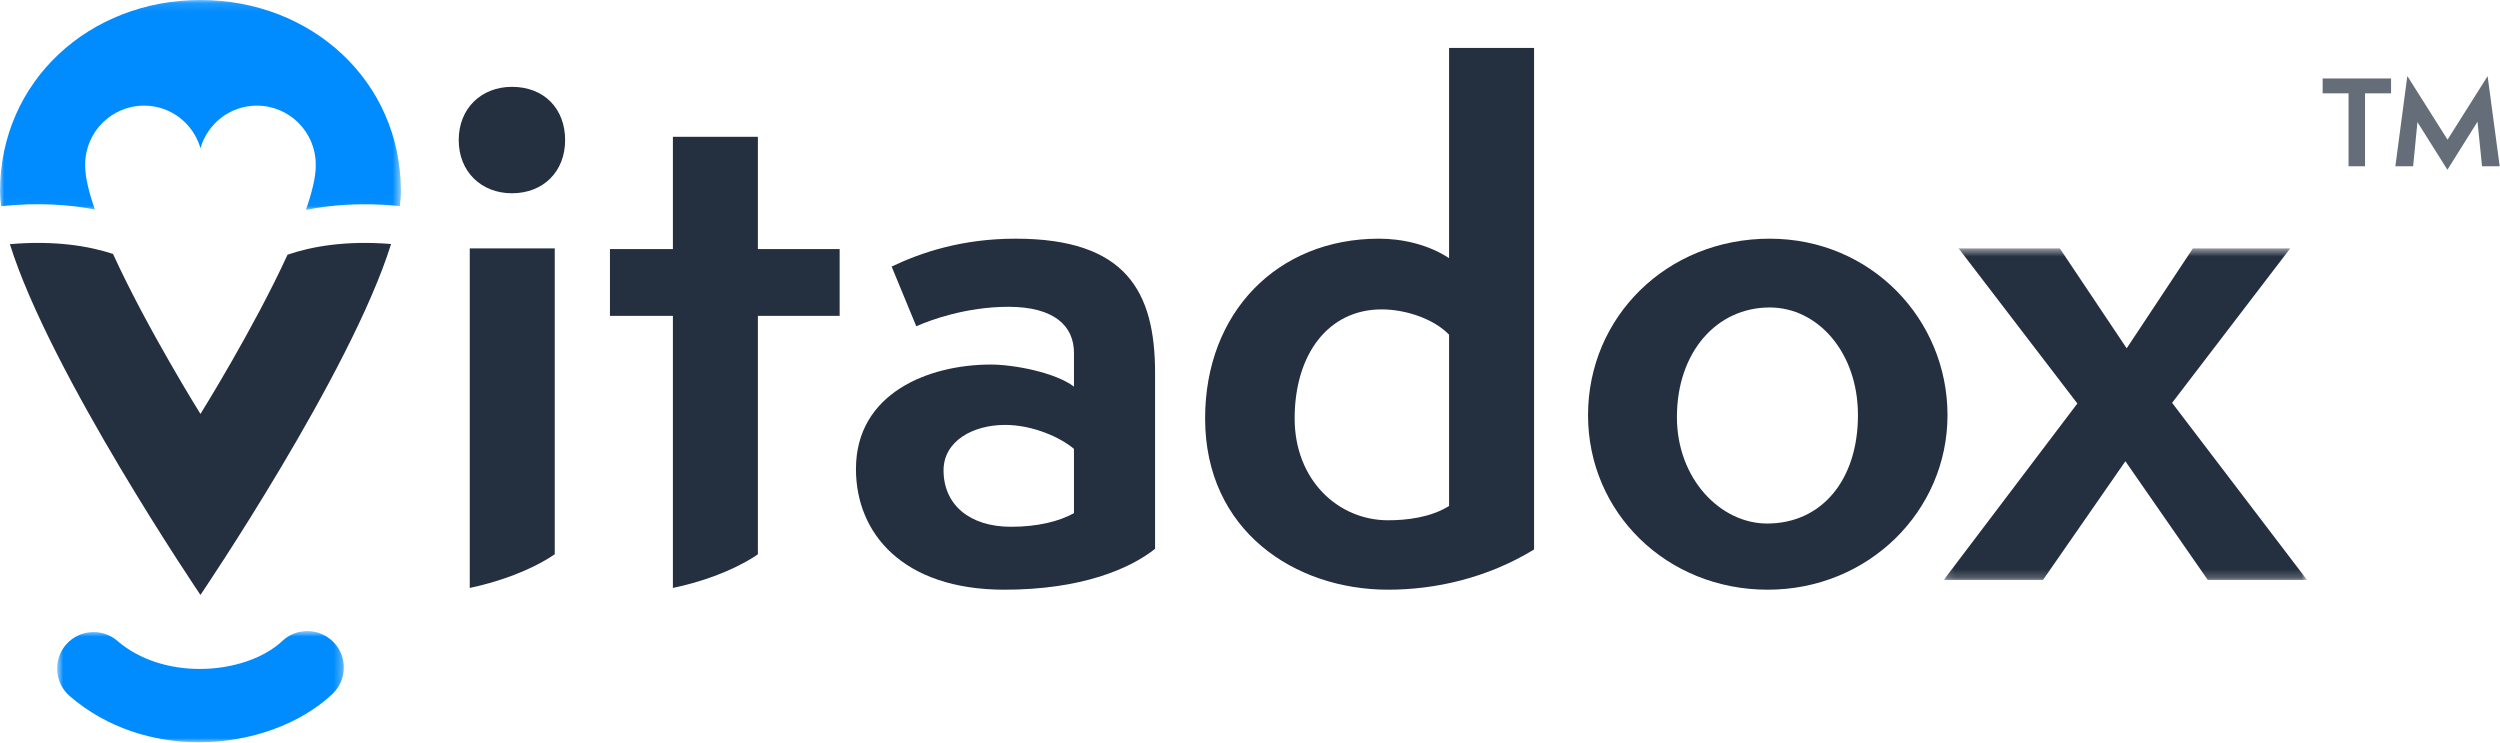
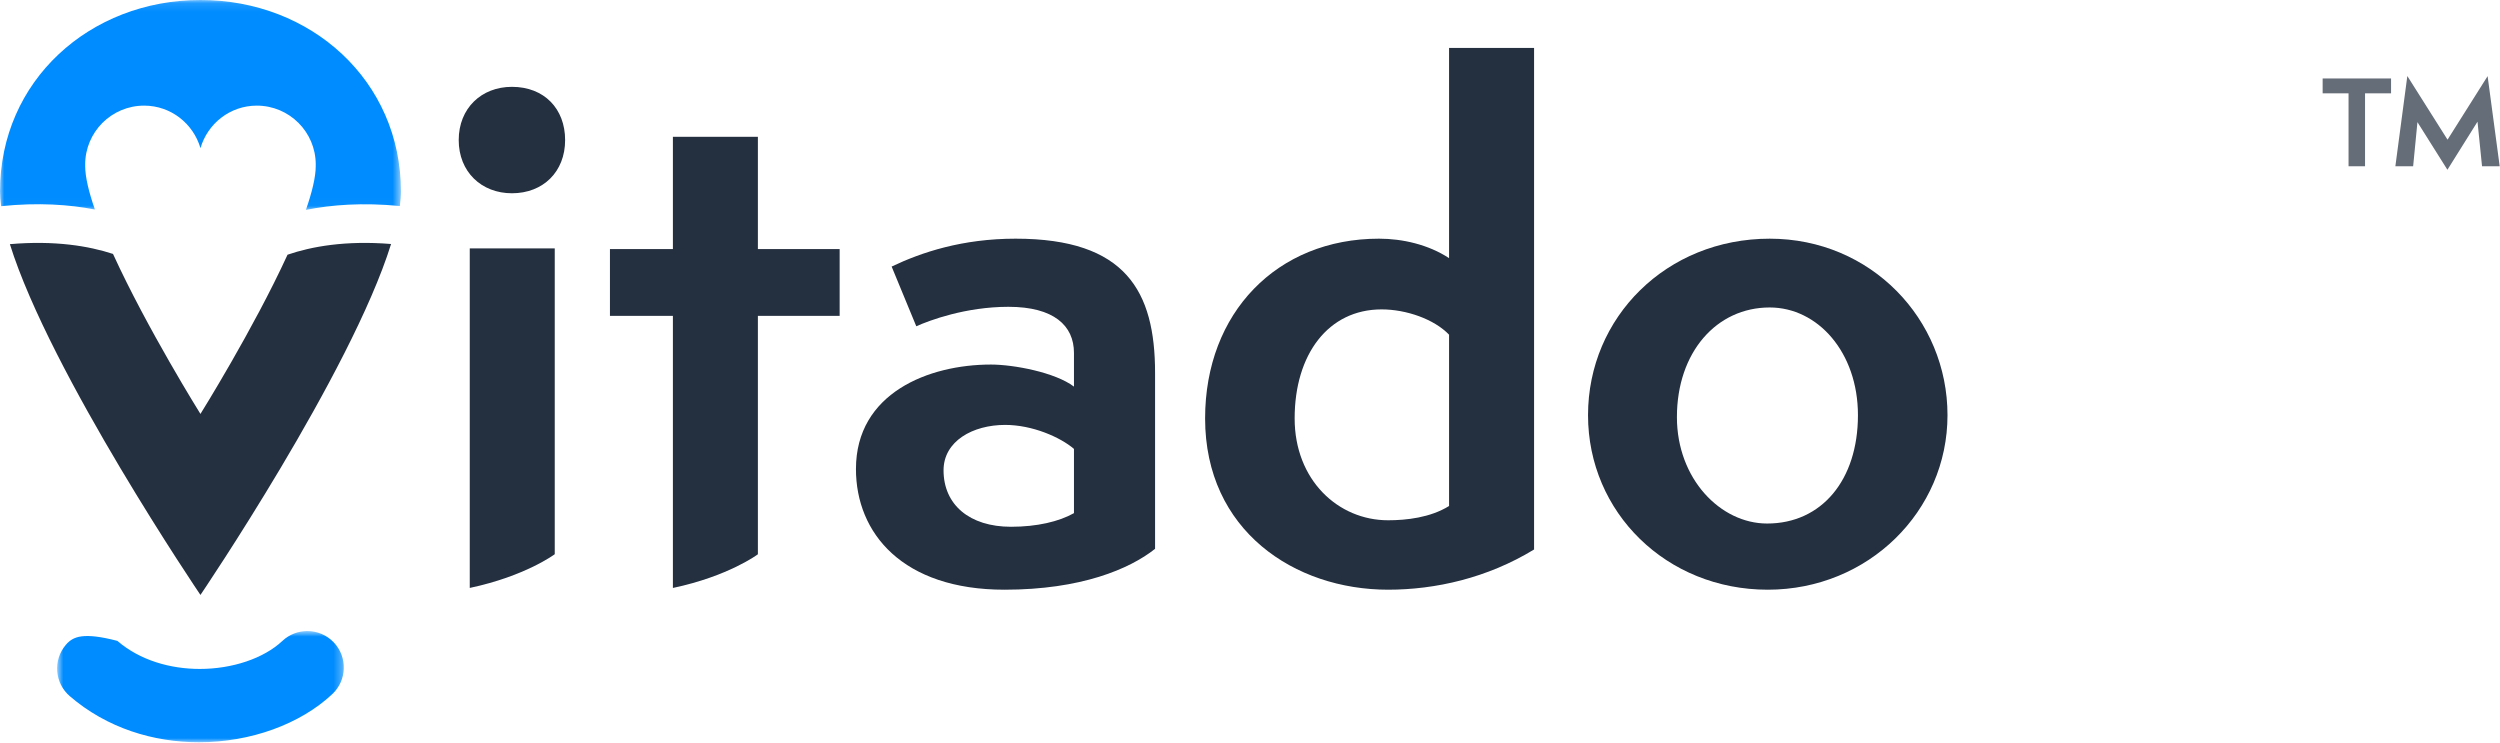
<svg xmlns="http://www.w3.org/2000/svg" xmlns:xlink="http://www.w3.org/1999/xlink" width="296px" height="88px" viewBox="0 0 296 88" version="1.1">
  <title>Vitadox Logo</title>
  <desc>Vitadox Trademark</desc>
  <defs>
    <polygon id="path-1" points="0.135 0.529 43.157 0.529 43.157 39.786 0.135 39.786" />
    <polygon id="path-3" points="0.762 0.833 34.707 0.833 34.707 14 0.762 14" />
    <polygon id="path-5" points="0.001 0.116 47.468 0.116 47.468 24.971 0.001 24.971" />
  </defs>
  <g id="Symbols" stroke="none" stroke-width="1" fill="none" fill-rule="evenodd">
    <g id="brand/logo-color" transform="translate(0, -1)">
      <g id="logo">
        <path d="M127.158,54.15 C125.544,52.767 122.241,51.309 119.013,51.309 C115.173,51.309 111.716,53.23 111.716,56.686 C111.716,60.758 114.788,63.37 119.705,63.37 C122.779,63.37 125.391,62.754 127.158,61.756 L127.158,54.15 Z M136.761,65.982 C133.764,68.362 128.003,70.821 118.936,70.821 C106.875,70.821 101.345,64.139 101.345,56.533 C101.345,47.544 109.95,44.163 117.324,44.163 C120.012,44.163 124.929,45.086 127.158,46.775 L127.158,42.78 C127.158,39.555 124.775,37.326 119.398,37.326 C114.328,37.326 110.025,38.94 108.489,39.631 L105.57,32.562 C109.102,30.873 113.944,29.259 120.243,29.259 C133.304,29.259 136.761,35.483 136.761,45.163 L136.761,65.982 Z" id="Fill-4" fill="#242F3F" />
        <path d="M171.57,40.628 C169.803,38.786 166.5,37.632 163.581,37.632 C157.282,37.632 153.286,42.934 153.286,50.54 C153.286,57.837 158.433,62.6 164.348,62.6 C166.5,62.6 169.343,62.294 171.57,60.911 L171.57,40.628 Z M171.57,6.673 L181.634,6.673 L181.634,66.059 C176.102,69.438 169.956,70.82 164.348,70.82 C153.286,70.82 142.685,63.83 142.685,50.54 C142.685,38.017 151.212,29.259 163.273,29.259 C166.04,29.259 169.112,29.95 171.57,31.564 L171.57,6.673 Z" id="Fill-6" fill="#242F3F" />
        <path d="M219.981,50.156 C219.981,42.705 215.218,37.404 209.534,37.404 C203.235,37.404 198.547,42.705 198.547,50.387 C198.547,57.684 203.695,62.986 209.226,62.986 C215.68,62.986 219.981,57.838 219.981,50.156 M209.303,70.821 C197.318,70.821 188.023,61.68 188.023,50.156 C188.023,38.555 197.318,29.26 209.534,29.26 C221.518,29.26 230.584,38.786 230.584,50.156 C230.584,61.525 221.211,70.821 209.303,70.821" id="Fill-8" fill="#242F3F" />
        <g id="Group-12" transform="translate(230, 29.884)">
          <mask id="mask-2" fill="white">
            <use xlink:href="#path-1" />
          </mask>
          <g id="Clip-11" />
-           <polygon id="Fill-10" fill="#242F3F" mask="url(#mask-2)" points="31.403 39.786 21.645 25.726 11.889 39.786 0.135 39.786 15.959 18.89 1.903 0.529 13.885 0.529 21.799 12.359 29.636 0.529 41.158 0.529 27.177 18.812 43.157 39.786" />
        </g>
        <path d="M54.312,17.583 C54.312,13.817 57.002,11.282 60.612,11.282 C64.453,11.282 66.911,13.895 66.911,17.583 C66.911,21.346 64.299,23.882 60.612,23.882 C57.002,23.882 54.312,21.346 54.312,17.583" id="Fill-13" fill="#242F3F" />
        <path d="M55.619,30.413 L55.619,70.612 C62.228,69.21 65.682,66.618 65.682,66.618 L65.682,30.413 L55.619,30.413 Z" id="Fill-15" fill="#242F3F" />
        <path d="M89.734,30.488 L89.734,17.198 L79.671,17.198 L79.671,30.488 L72.218,30.488 L72.218,38.402 L79.671,38.402 L79.671,70.614 C86.244,69.223 89.688,66.661 89.734,66.626 L89.734,38.402 L99.414,38.402 L99.414,30.488 L89.734,30.488 Z" id="Fill-17" fill="#242F3F" />
        <g id="Group">
          <g id="Group-3" transform="translate(6, 74.884)">
            <mask id="mask-4" fill="white">
              <use xlink:href="#path-3" />
            </mask>
            <g id="Clip-2" />
-             <path d="M17.558,14 C23.667,14 29.558,11.85 33.342,8.3 C35.082,6.669 35.17,3.937 33.539,2.197 C32.688,1.291 31.539,0.833 30.388,0.833 C29.329,0.833 28.268,1.219 27.436,2 C25.213,4.084 21.496,5.318 17.651,5.318 C14.168,5.318 10.579,4.306 7.898,1.997 C7.083,1.295 6.081,0.951 5.082,0.951 C3.87,0.951 2.663,1.459 1.808,2.45 C0.252,4.257 0.455,6.982 2.262,8.54 C6.684,12.349 12.204,14 17.558,14" id="Fill-1" fill="#008CFF" mask="url(#mask-4)" />
+             <path d="M17.558,14 C23.667,14 29.558,11.85 33.342,8.3 C35.082,6.669 35.17,3.937 33.539,2.197 C32.688,1.291 31.539,0.833 30.388,0.833 C29.329,0.833 28.268,1.219 27.436,2 C25.213,4.084 21.496,5.318 17.651,5.318 C14.168,5.318 10.579,4.306 7.898,1.997 C3.87,0.951 2.663,1.459 1.808,2.45 C0.252,4.257 0.455,6.982 2.262,8.54 C6.684,12.349 12.204,14 17.558,14" id="Fill-1" fill="#008CFF" mask="url(#mask-4)" />
          </g>
          <g id="Group-21" transform="translate(0, 0.884)">
            <mask id="mask-6" fill="white">
              <use xlink:href="#path-5" />
            </mask>
            <g id="Clip-20" />
            <path d="M11.235,24.924 C10.527,22.888 10.084,21.087 10.084,19.75 C10.084,19.725 10.091,19.709 10.091,19.684 C10.091,19.656 10.084,19.63 10.084,19.601 C10.084,15.747 13.209,12.622 17.064,12.622 C20.238,12.622 22.887,14.755 23.735,17.657 C24.581,14.755 27.23,12.622 30.404,12.622 C34.26,12.622 37.385,15.747 37.385,19.601 C37.385,19.63 37.377,19.656 37.377,19.684 C37.377,19.709 37.385,19.725 37.385,19.75 C37.385,21.098 36.935,22.915 36.218,24.971 C39.234,24.357 42.934,24.08 47.339,24.509 C47.414,23.905 47.468,23.321 47.468,22.782 C47.468,9.674 36.842,0.116 23.735,0.116 C10.627,0.116 0.001,9.674 0.001,22.782 C0.001,23.326 0.054,23.917 0.133,24.527 C4.524,24.073 8.207,24.333 11.235,24.924" id="Fill-19" fill="#008CFF" mask="url(#mask-6)" />
          </g>
          <path d="M34.044,31.158 C30.003,39.973 23.733,50.01 23.733,50.01 C23.733,50.01 17.419,39.902 13.38,31.065 C10.525,30.13 6.495,29.447 1.171,29.908 C5.936,45.186 23.733,71.44 23.733,71.44 C23.733,71.44 41.547,45.167 46.303,29.89 C40.913,29.452 36.87,30.189 34.044,31.158" id="Fill-22" fill="#242F3F" />
        </g>
        <path d="M280.021,20.688 L278.068,20.688 L278.068,12.05 L275,12.05 L275,10.289 L283.102,10.289 L283.102,12.05 L280.021,12.05 L280.021,20.688 Z M295.964,20.688 L293.873,20.688 L293.337,15.406 L289.774,21.101 L286.225,15.461 L285.716,20.688 L283.611,20.688 L285.028,10 L289.788,17.538 L294.533,10.014 L295.964,20.688 Z" id="TM" fill="#656D78" />
      </g>
    </g>
  </g>
</svg>